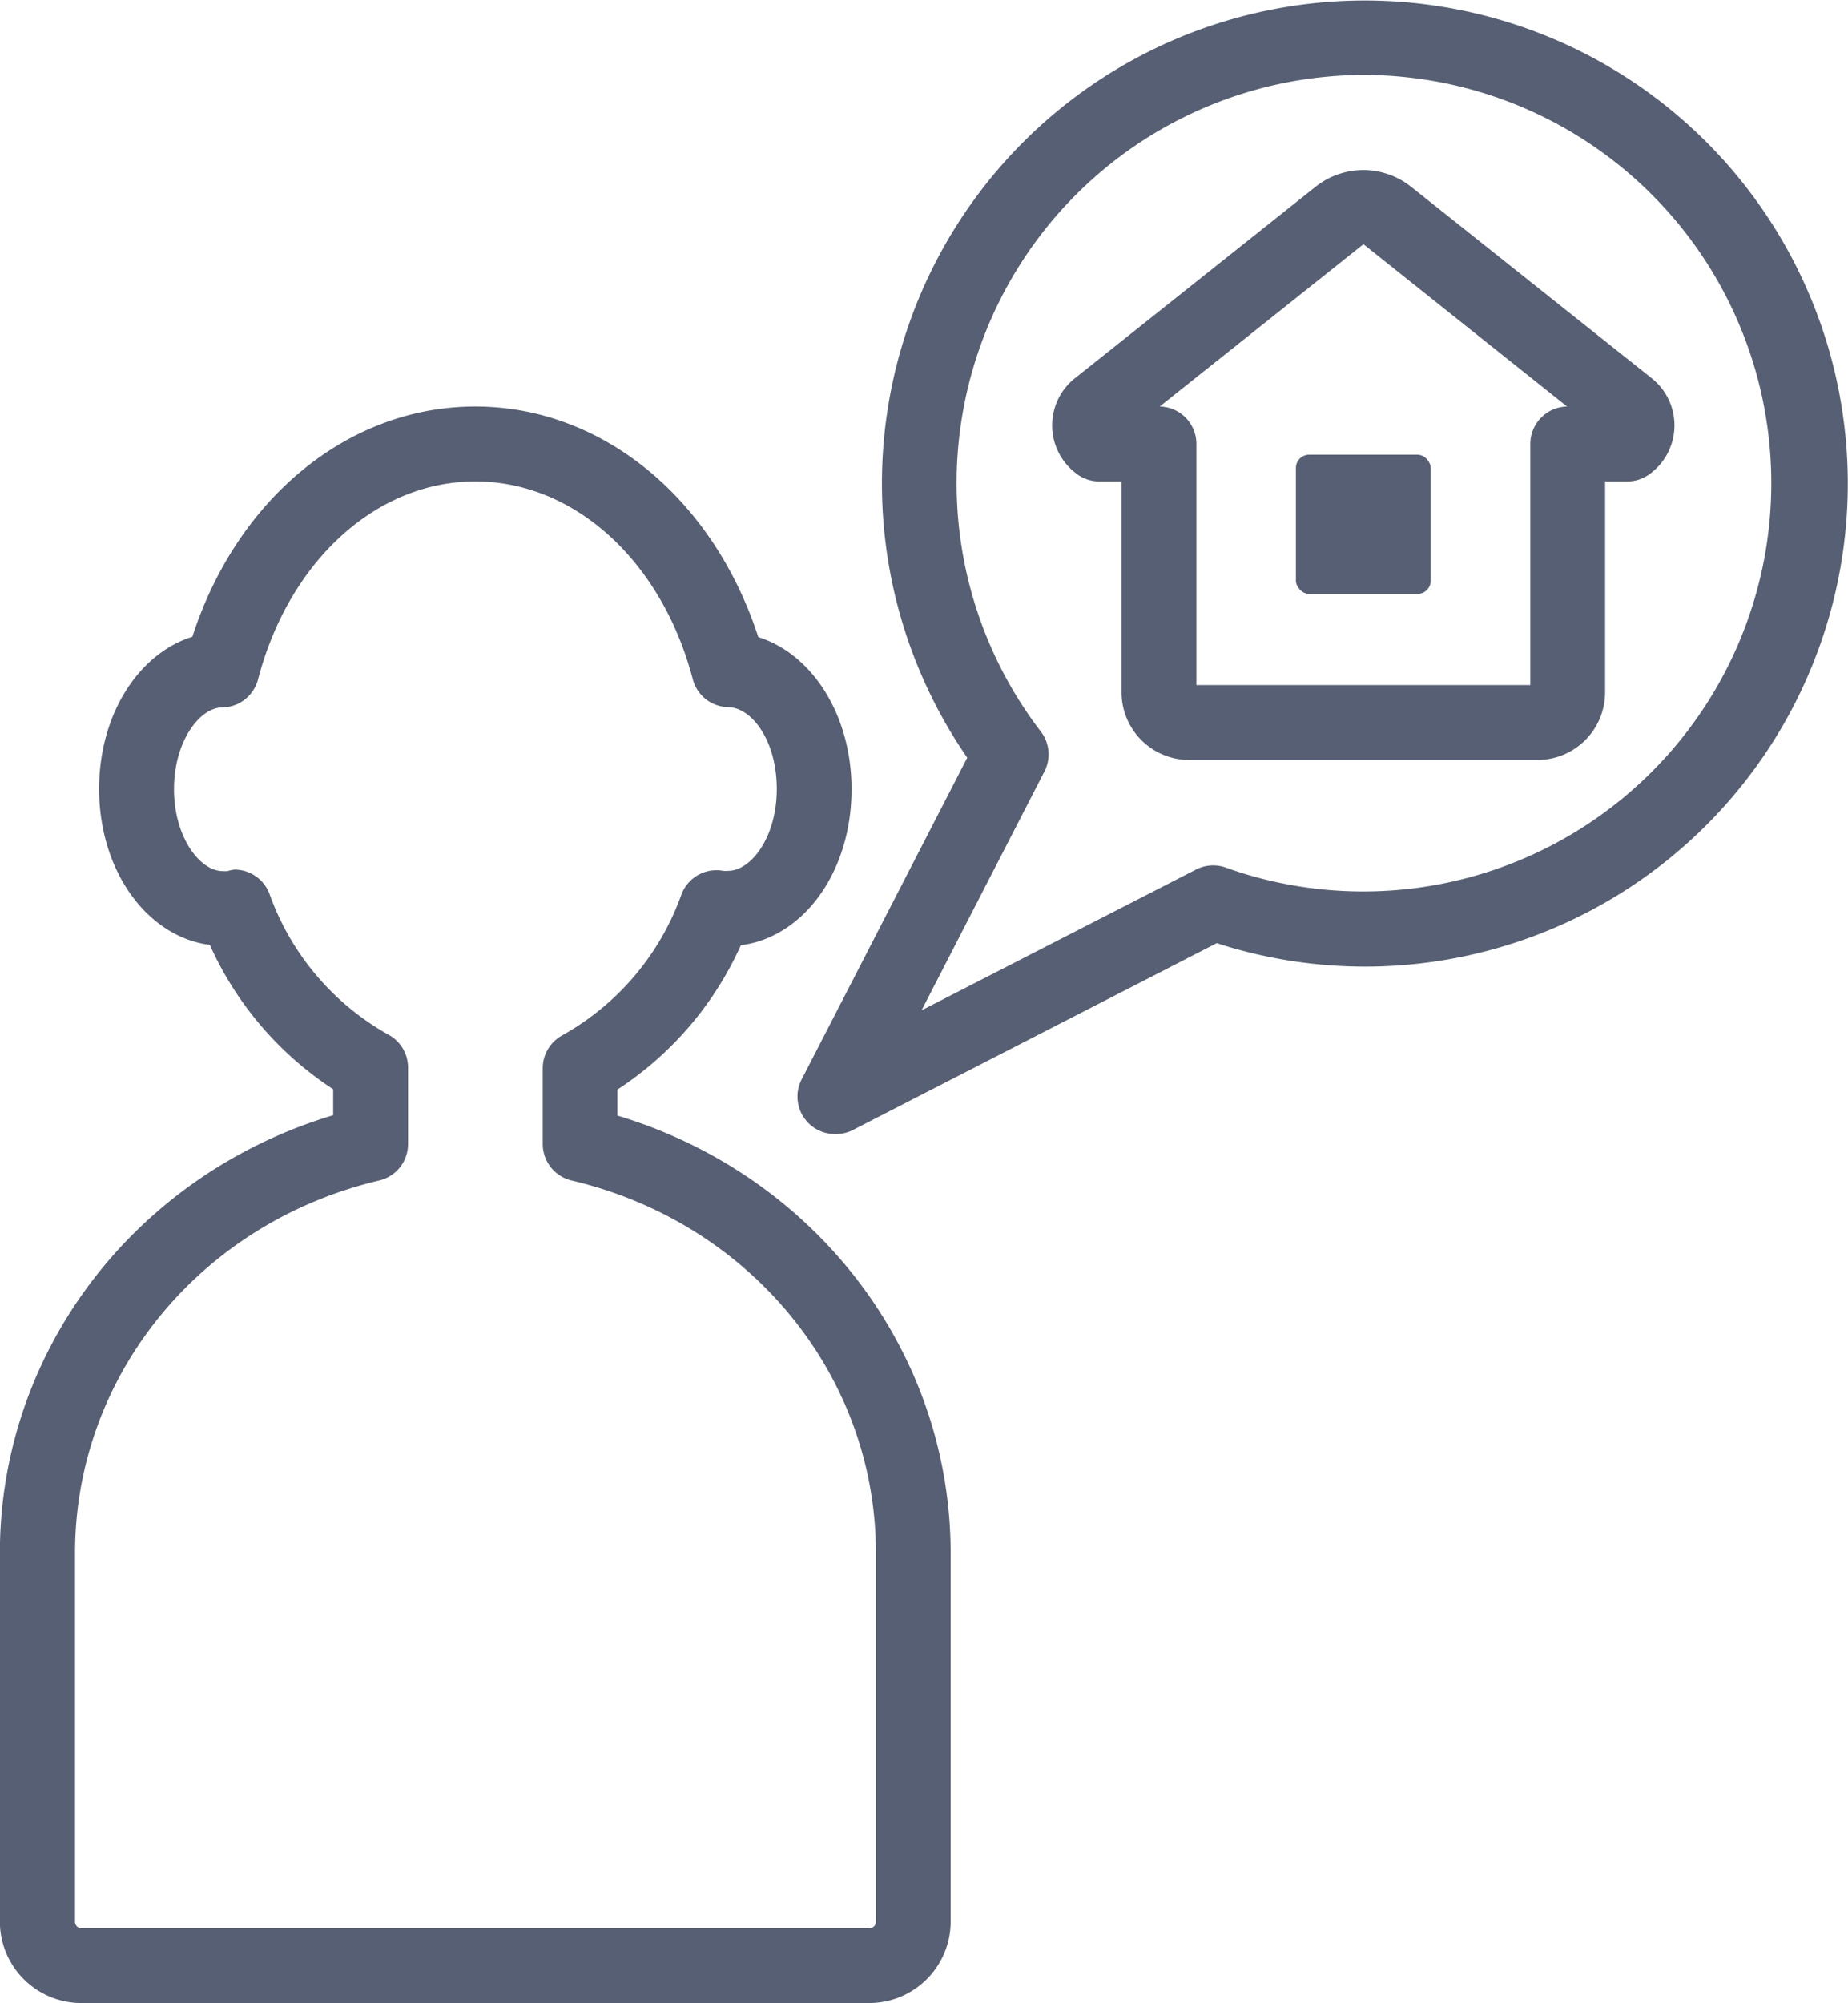
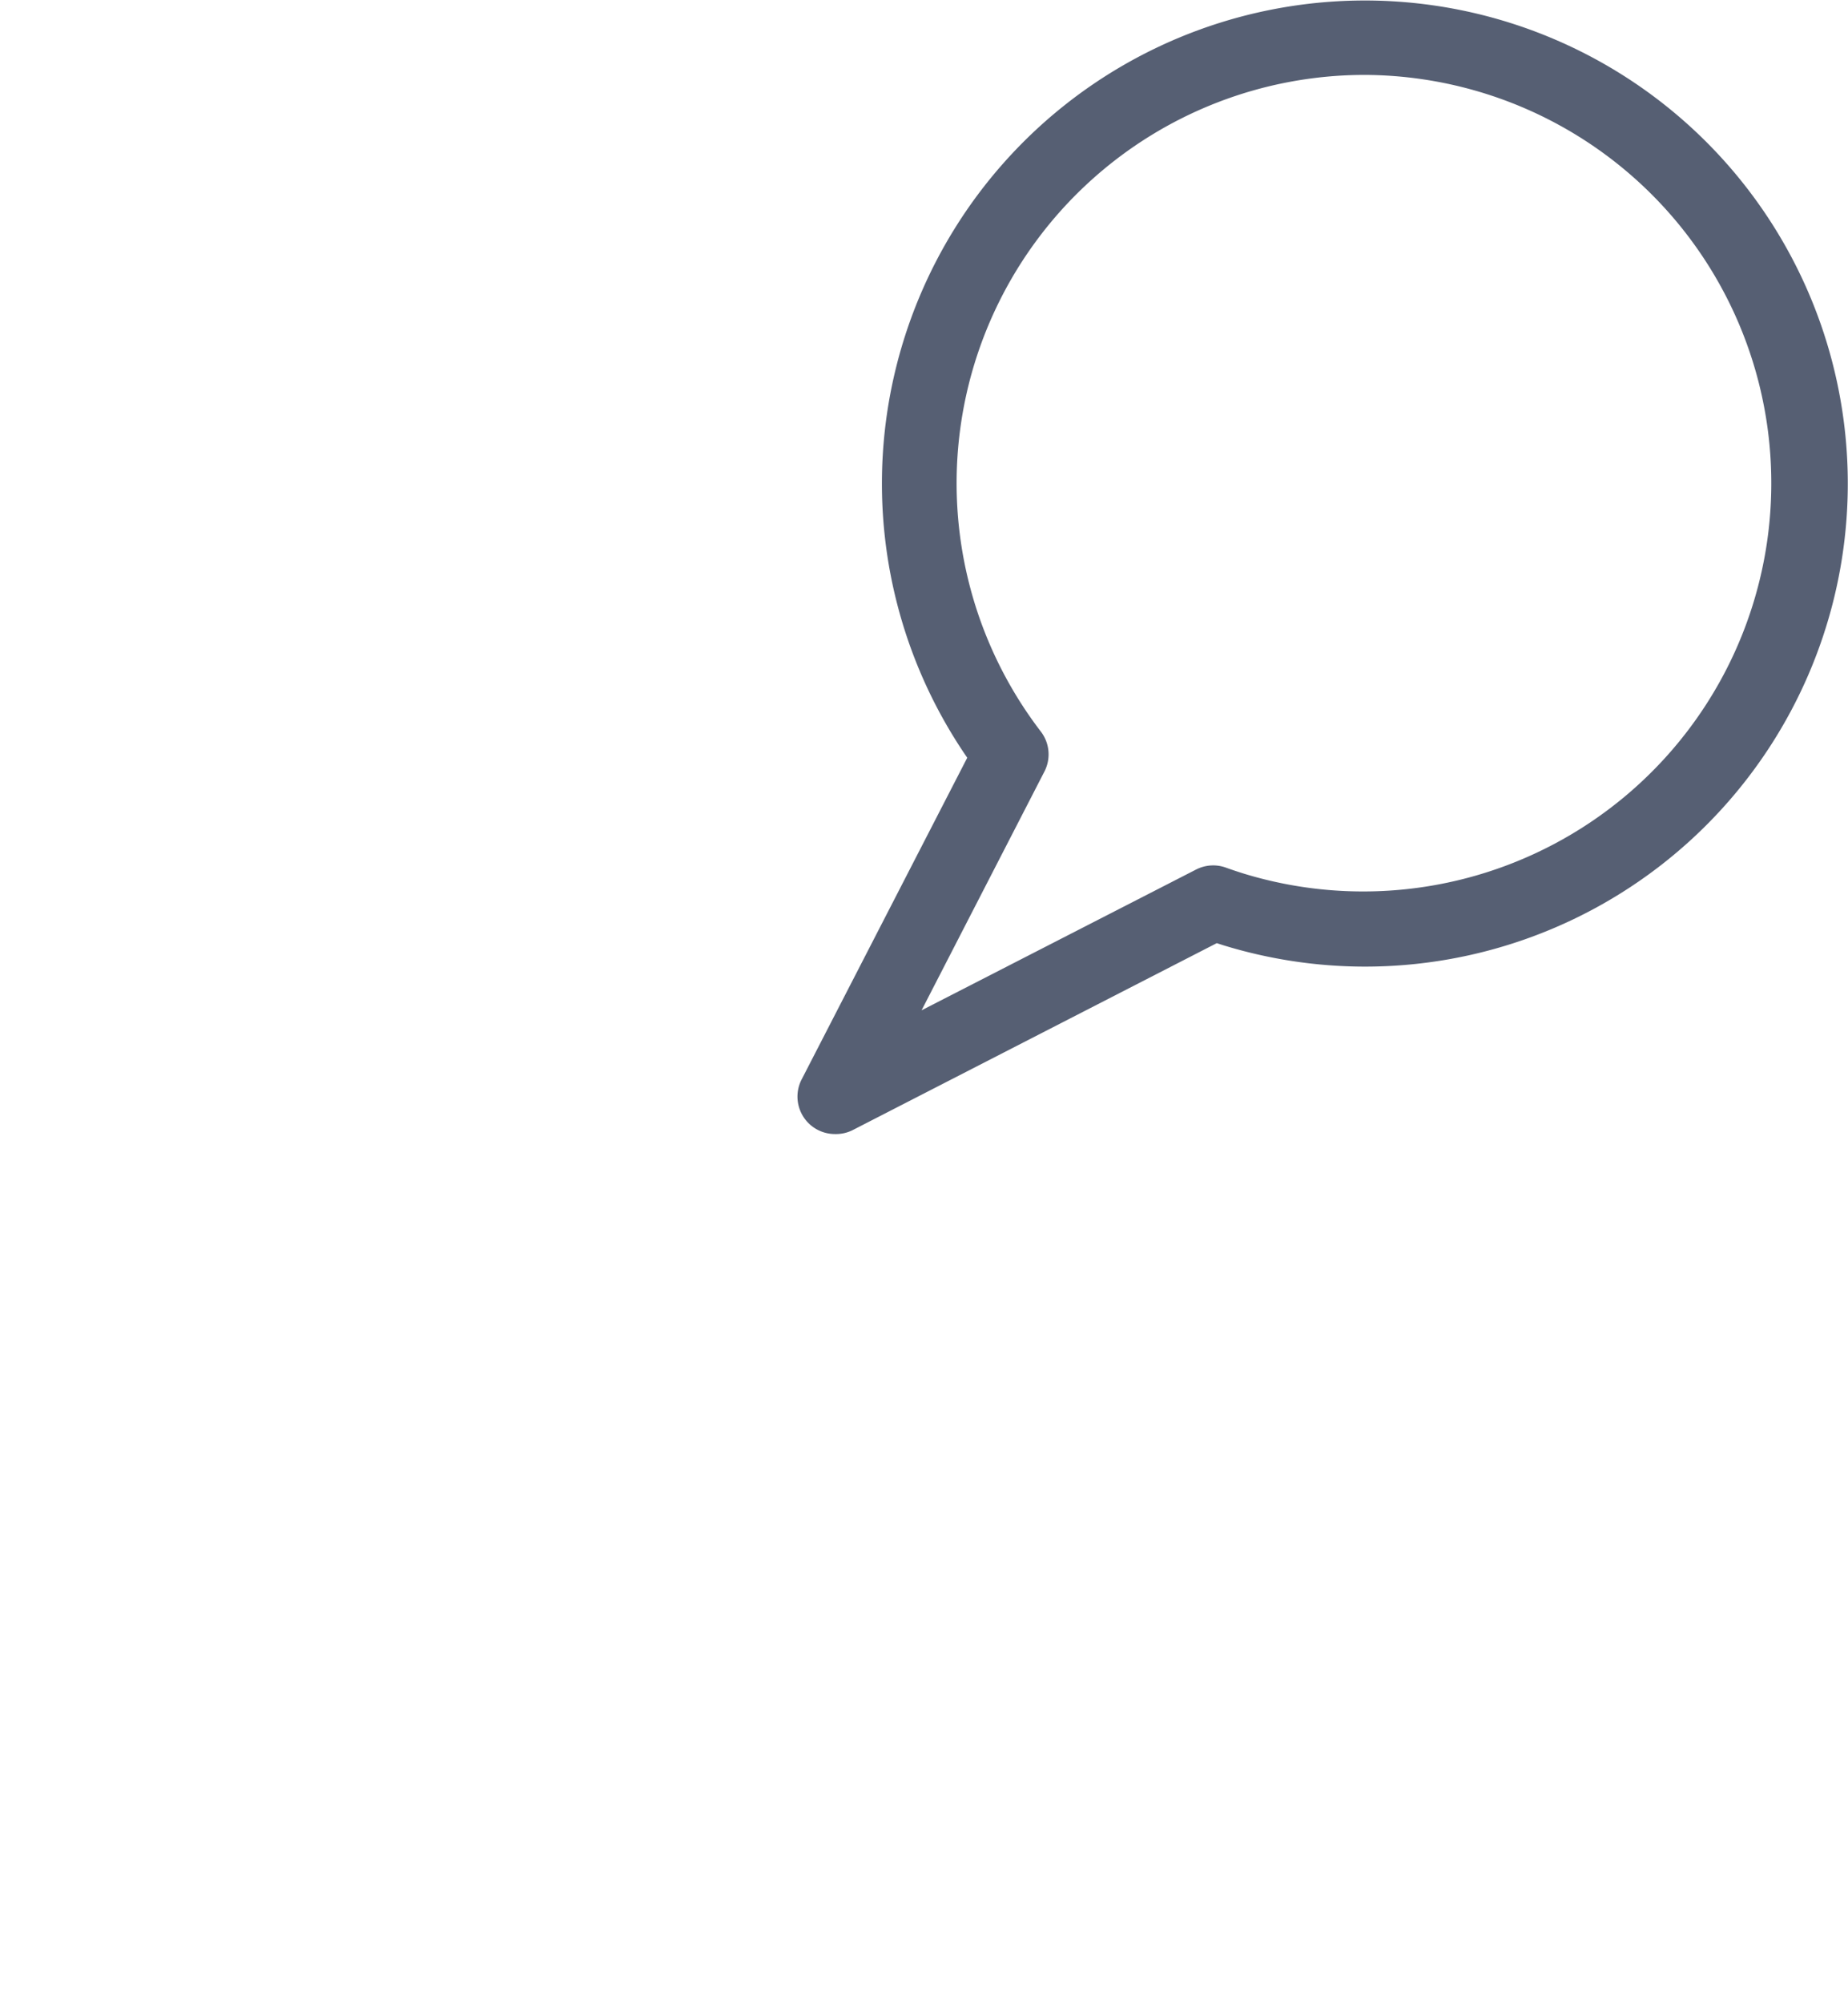
<svg xmlns="http://www.w3.org/2000/svg" id="Layer_2" data-name="Layer 2" viewBox="0 0 148.05 160.44">
  <defs>
    <style>.cls-1{fill:#565f73;}</style>
  </defs>
  <title>logo-footer1</title>
  <path class="cls-1" d="M1059.88,152.27a3,3,0,0,1-2.67-4.37l13.27-25.77a38.69,38.69,0,1,1,31.86,16.73h0a38.73,38.73,0,0,1-11.31-1.7l-.56-.18-29.22,15A3,3,0,0,1,1059.88,152.27Zm42.44-84.83a32.7,32.7,0,0,0-25.94,52.6,3,3,0,0,1,.28,3.2l-9.84,19.12,22-11.28a3,3,0,0,1,2.38-.15q.75.27,1.53.51a32.7,32.7,0,1,0,9.54-64Z" transform="translate(-992.99 -61.44)" />
-   <path class="cls-1" d="M1062.63,221.87H999.5a6.53,6.53,0,0,1-6.52-6.53v-29.5c0-16.21,10.86-30.32,26.7-35.08v-2.08a27,27,0,0,1-9.88-11.56c-5-.64-8.87-5.9-8.87-12.5,0-5.93,3.14-10.82,7.47-12.18C1012,101.32,1020.92,94,1031.07,94s19.06,7.35,22.67,18.47c4.33,1.36,7.47,6.25,7.47,12.18,0,6.6-3.82,11.85-8.87,12.5a27,27,0,0,1-9.89,11.56v2.08c15.83,4.76,26.7,18.87,26.7,35.08,0,0,0,.11,0,.15v29.35A6.53,6.53,0,0,1,1062.63,221.87Zm-50.86-90.78a3,3,0,0,1,2.8,1.92,21,21,0,0,0,9.5,11.28,3,3,0,0,1,1.61,2.66v6.12a3,3,0,0,1-2.31,2.92C1009,159.38,999,171.65,999,185.85v29.5a.52.52,0,0,0,.52.53h63.13a.52.52,0,0,0,.51-.53V185.93s0-.09,0-.13c0-14.14-10-26.42-24.38-29.81a3,3,0,0,1-2.31-2.92V147a3,3,0,0,1,1.61-2.66,21,21,0,0,0,9.51-11.28,3,3,0,0,1,3.35-1.87,2.16,2.16,0,0,0,.37,0c1.85,0,3.91-2.69,3.91-6.56s-2-6.52-3.88-6.55a3,3,0,0,1-2.85-2.24C1046,106.35,1039,100,1031.07,100s-14.93,6.37-17.41,15.86a3,3,0,0,1-2.85,2.24c-1.83,0-3.88,2.73-3.88,6.55s2.06,6.56,3.91,6.56a2.18,2.18,0,0,0,.38,0A3,3,0,0,1,1011.77,131.09Z" transform="translate(-992.99 -61.44)" />
-   <path class="cls-1" d="M1116.16,122.31h-27.89a5.43,5.43,0,0,1-5.43-5.43V100h-1.78a3,3,0,0,1-1.87-.65,4.82,4.82,0,0,1,0-7.68l19.28-15.34a6.15,6.15,0,0,1,7.48,0l19.28,15.34a4.82,4.82,0,0,1,0,7.68,3,3,0,0,1-1.87.65h-1.78v16.85A5.43,5.43,0,0,1,1116.16,122.31Zm-27.32-6h26.75V97a3,3,0,0,1,2.94-3l-16.31-13L1085.9,94a3,3,0,0,1,2.94,3Z" transform="translate(-992.99 -61.44)" />
-   <rect class="cls-1" x="103.82" y="36.42" width="10.8" height="11.15" rx="1.06" ry="1.06" />
</svg>